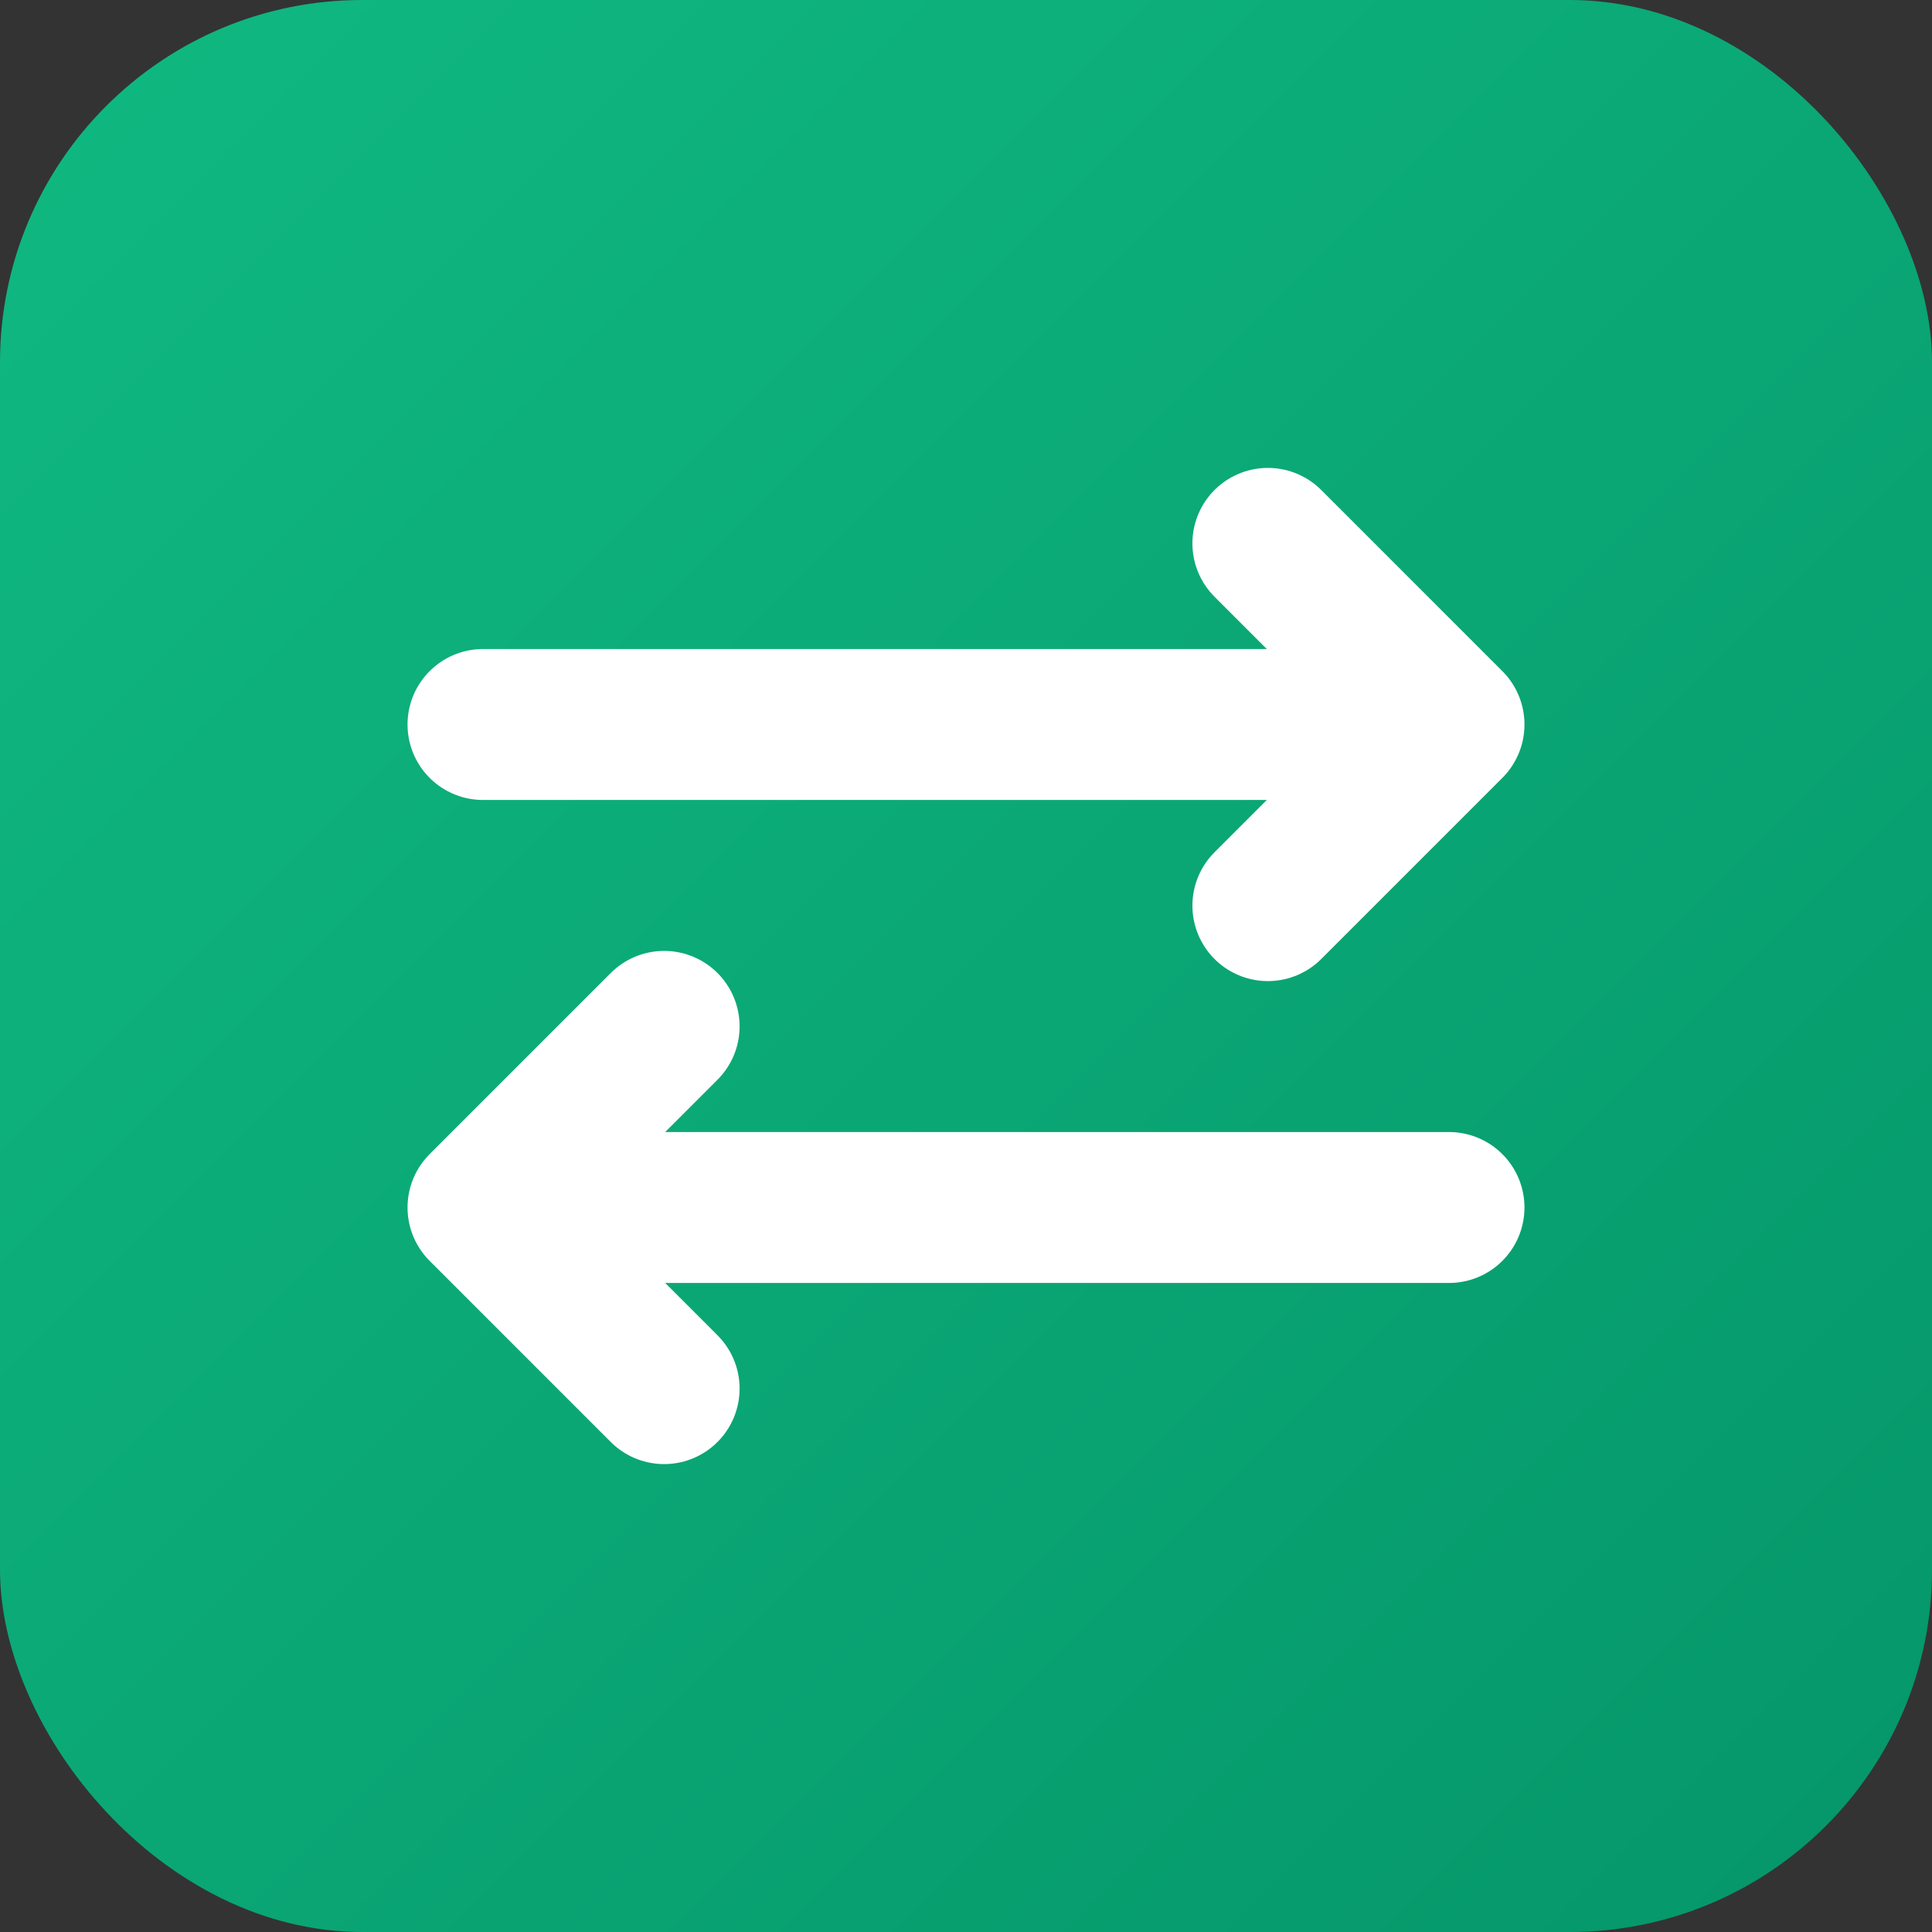
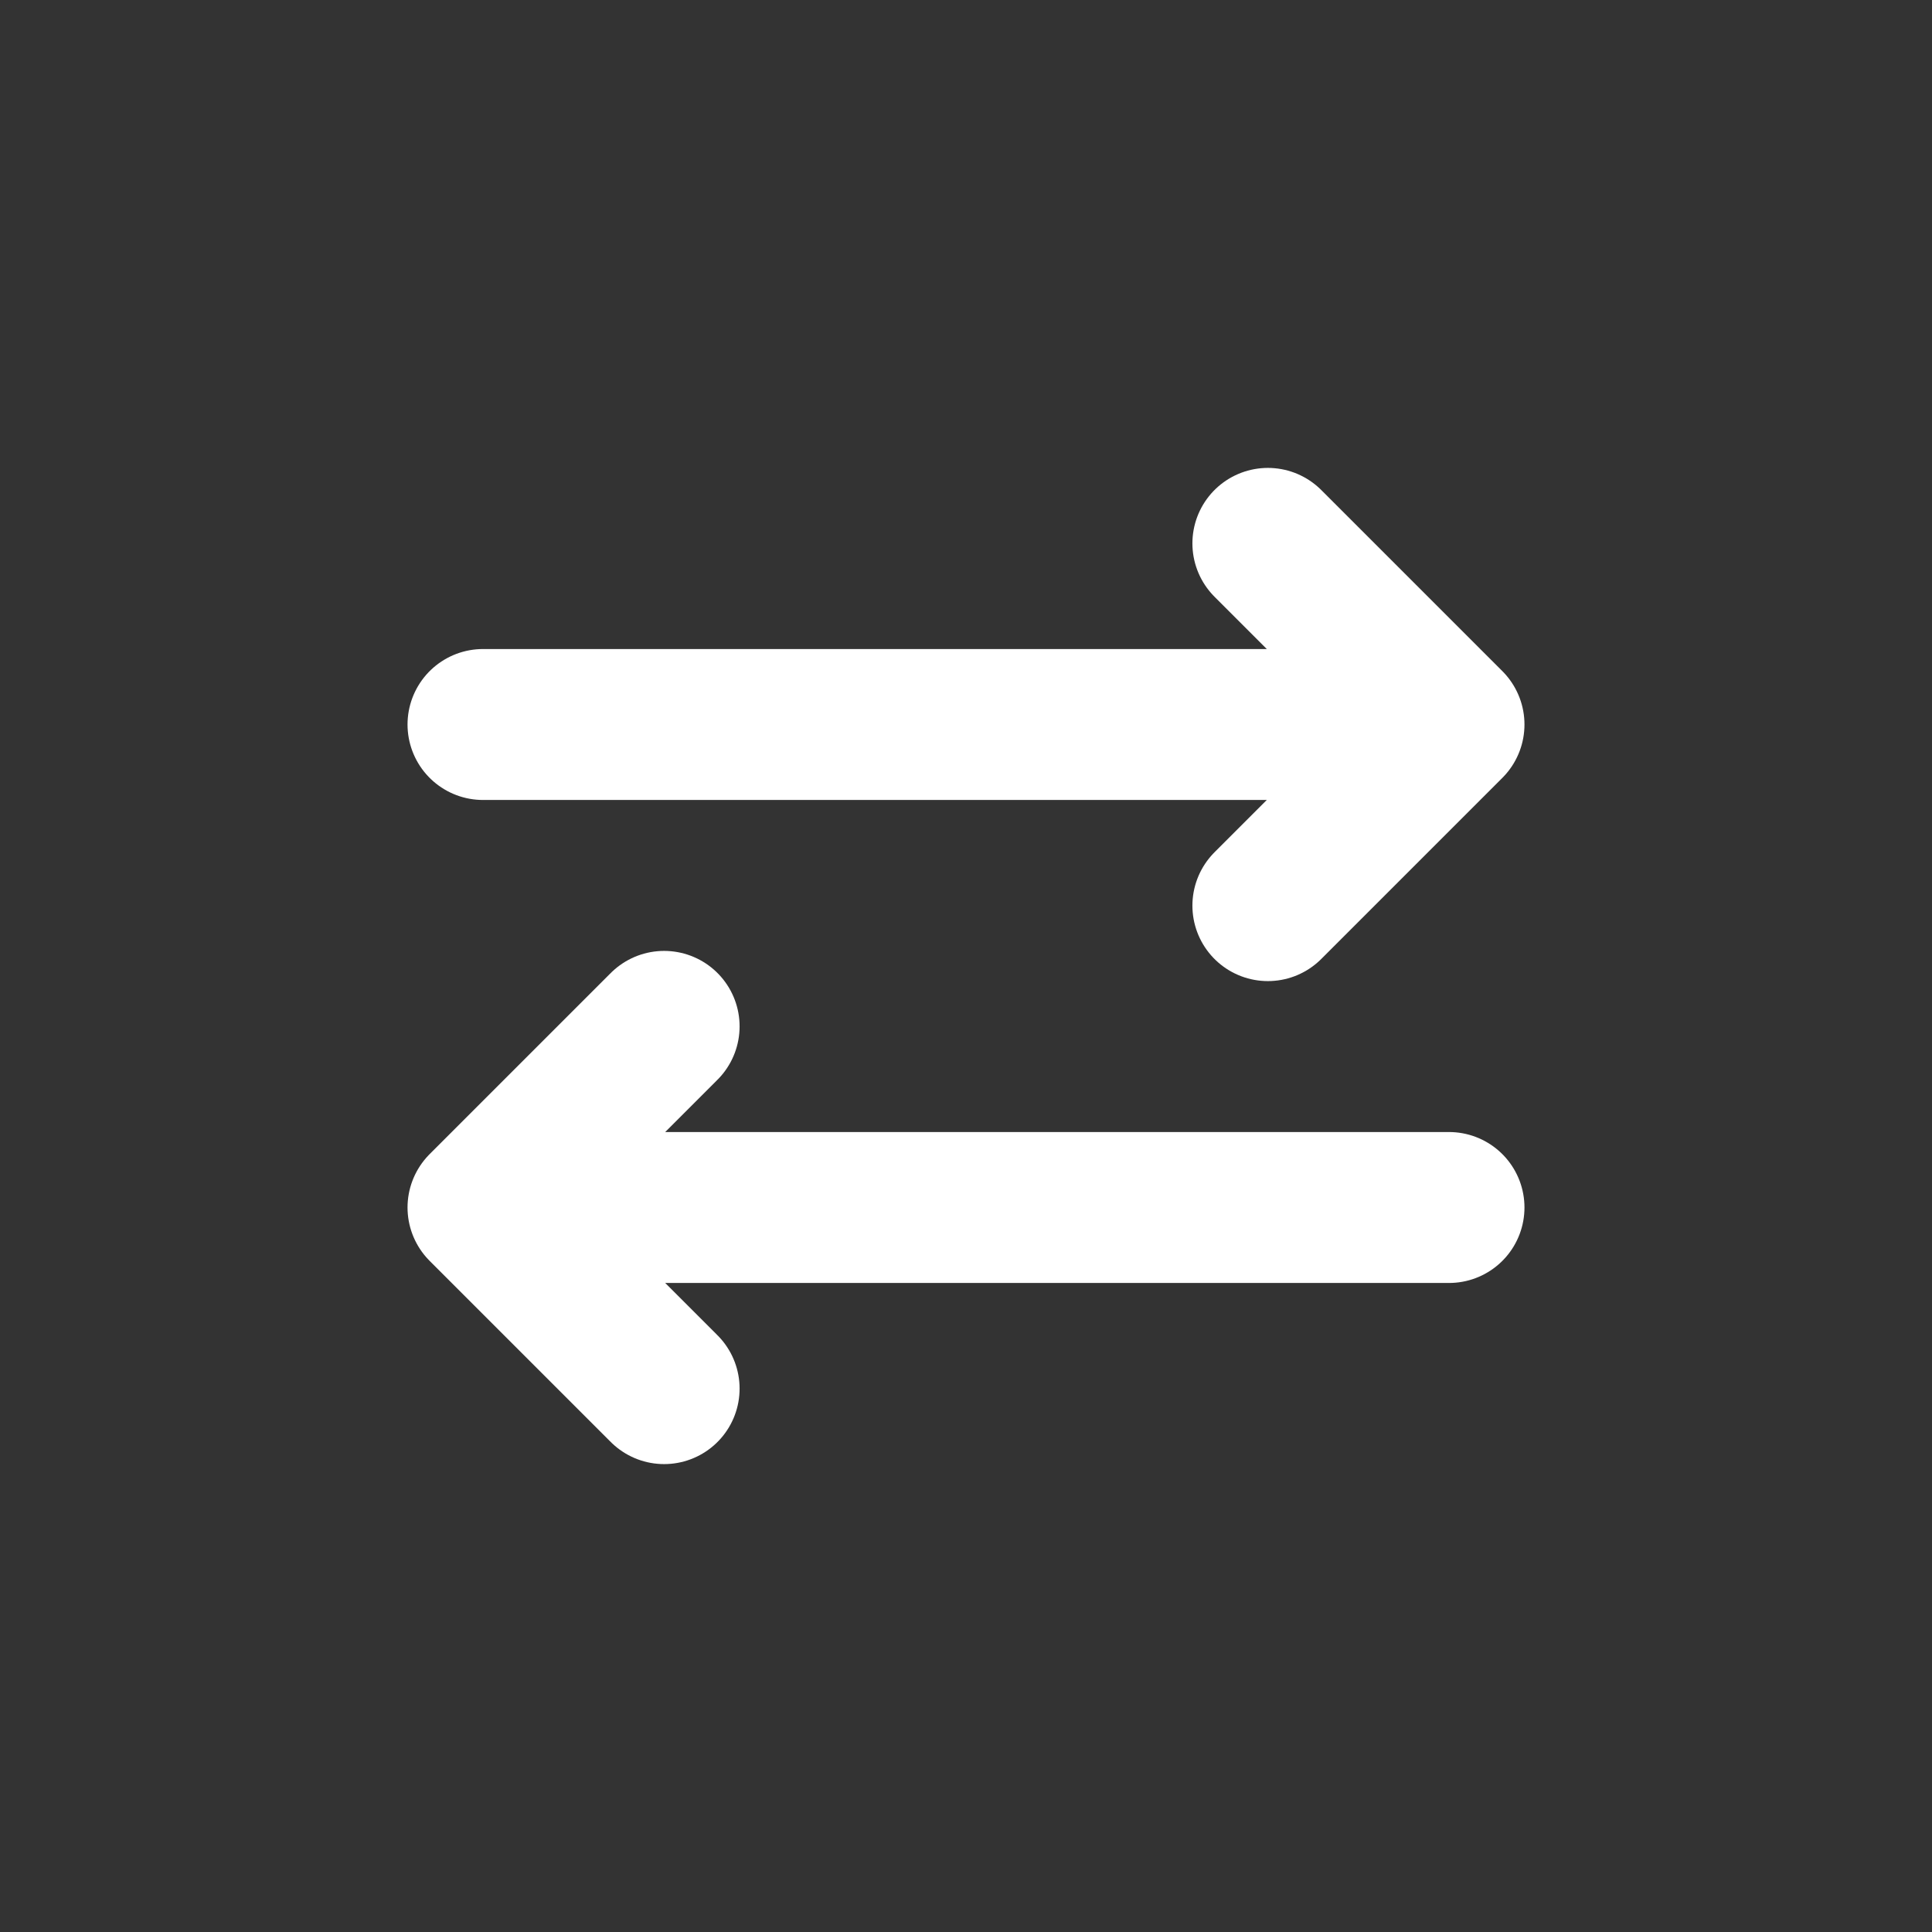
<svg xmlns="http://www.w3.org/2000/svg" viewBox="0 0 32 32">
  <rect x="0" y="0" width="32" height="32" fill="#333333" stroke="none" />
  <defs>
    <linearGradient id="grad" x1="0%" y1="0%" x2="100%" y2="100%">
      <stop offset="0%" style="stop-color:#10B981;stop-opacity:1" />
      <stop offset="100%" style="stop-color:#059669;stop-opacity:1" />
    </linearGradient>
  </defs>
-   <rect width="32" height="32" rx="6" fill="url(#grad)" />
  <path d="M8 12 L24 12 M21 9 L24 12 L21 15" stroke="white" stroke-width="2.5" stroke-linecap="round" stroke-linejoin="round" fill="none" />
  <path d="M24 20 L8 20 M11 17 L8 20 L11 23" stroke="white" stroke-width="2.5" stroke-linecap="round" stroke-linejoin="round" fill="none" />
</svg>